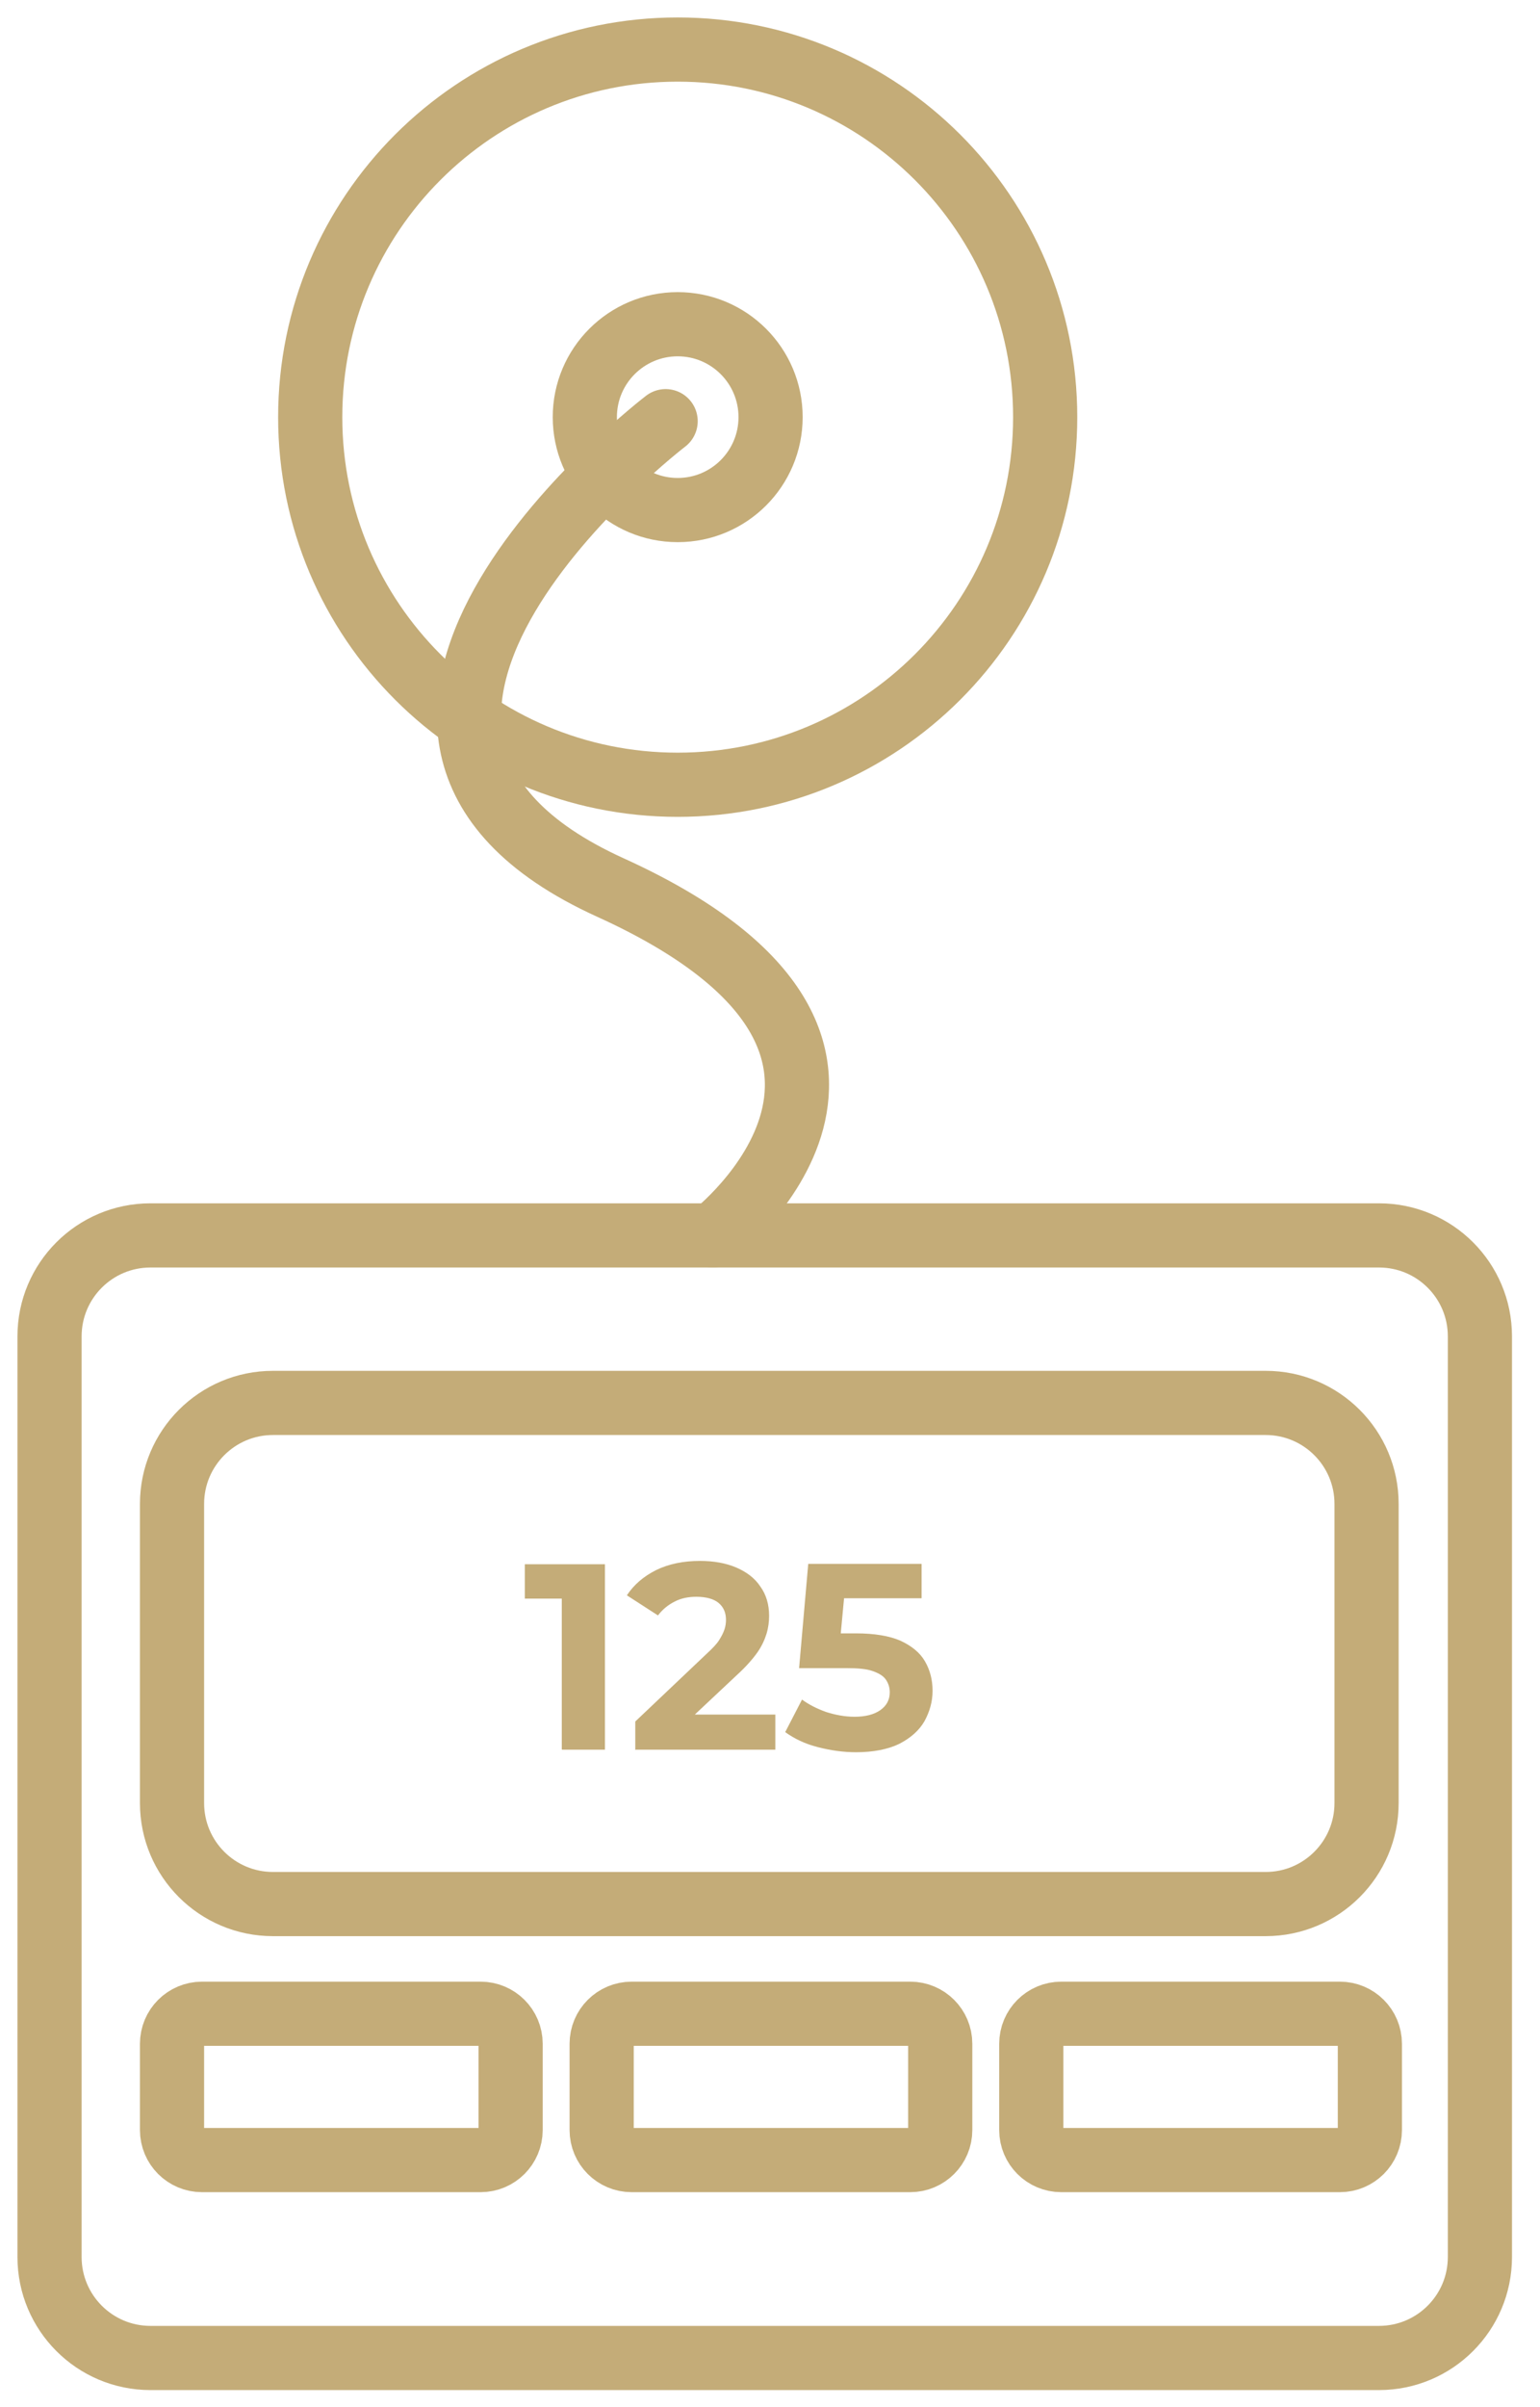
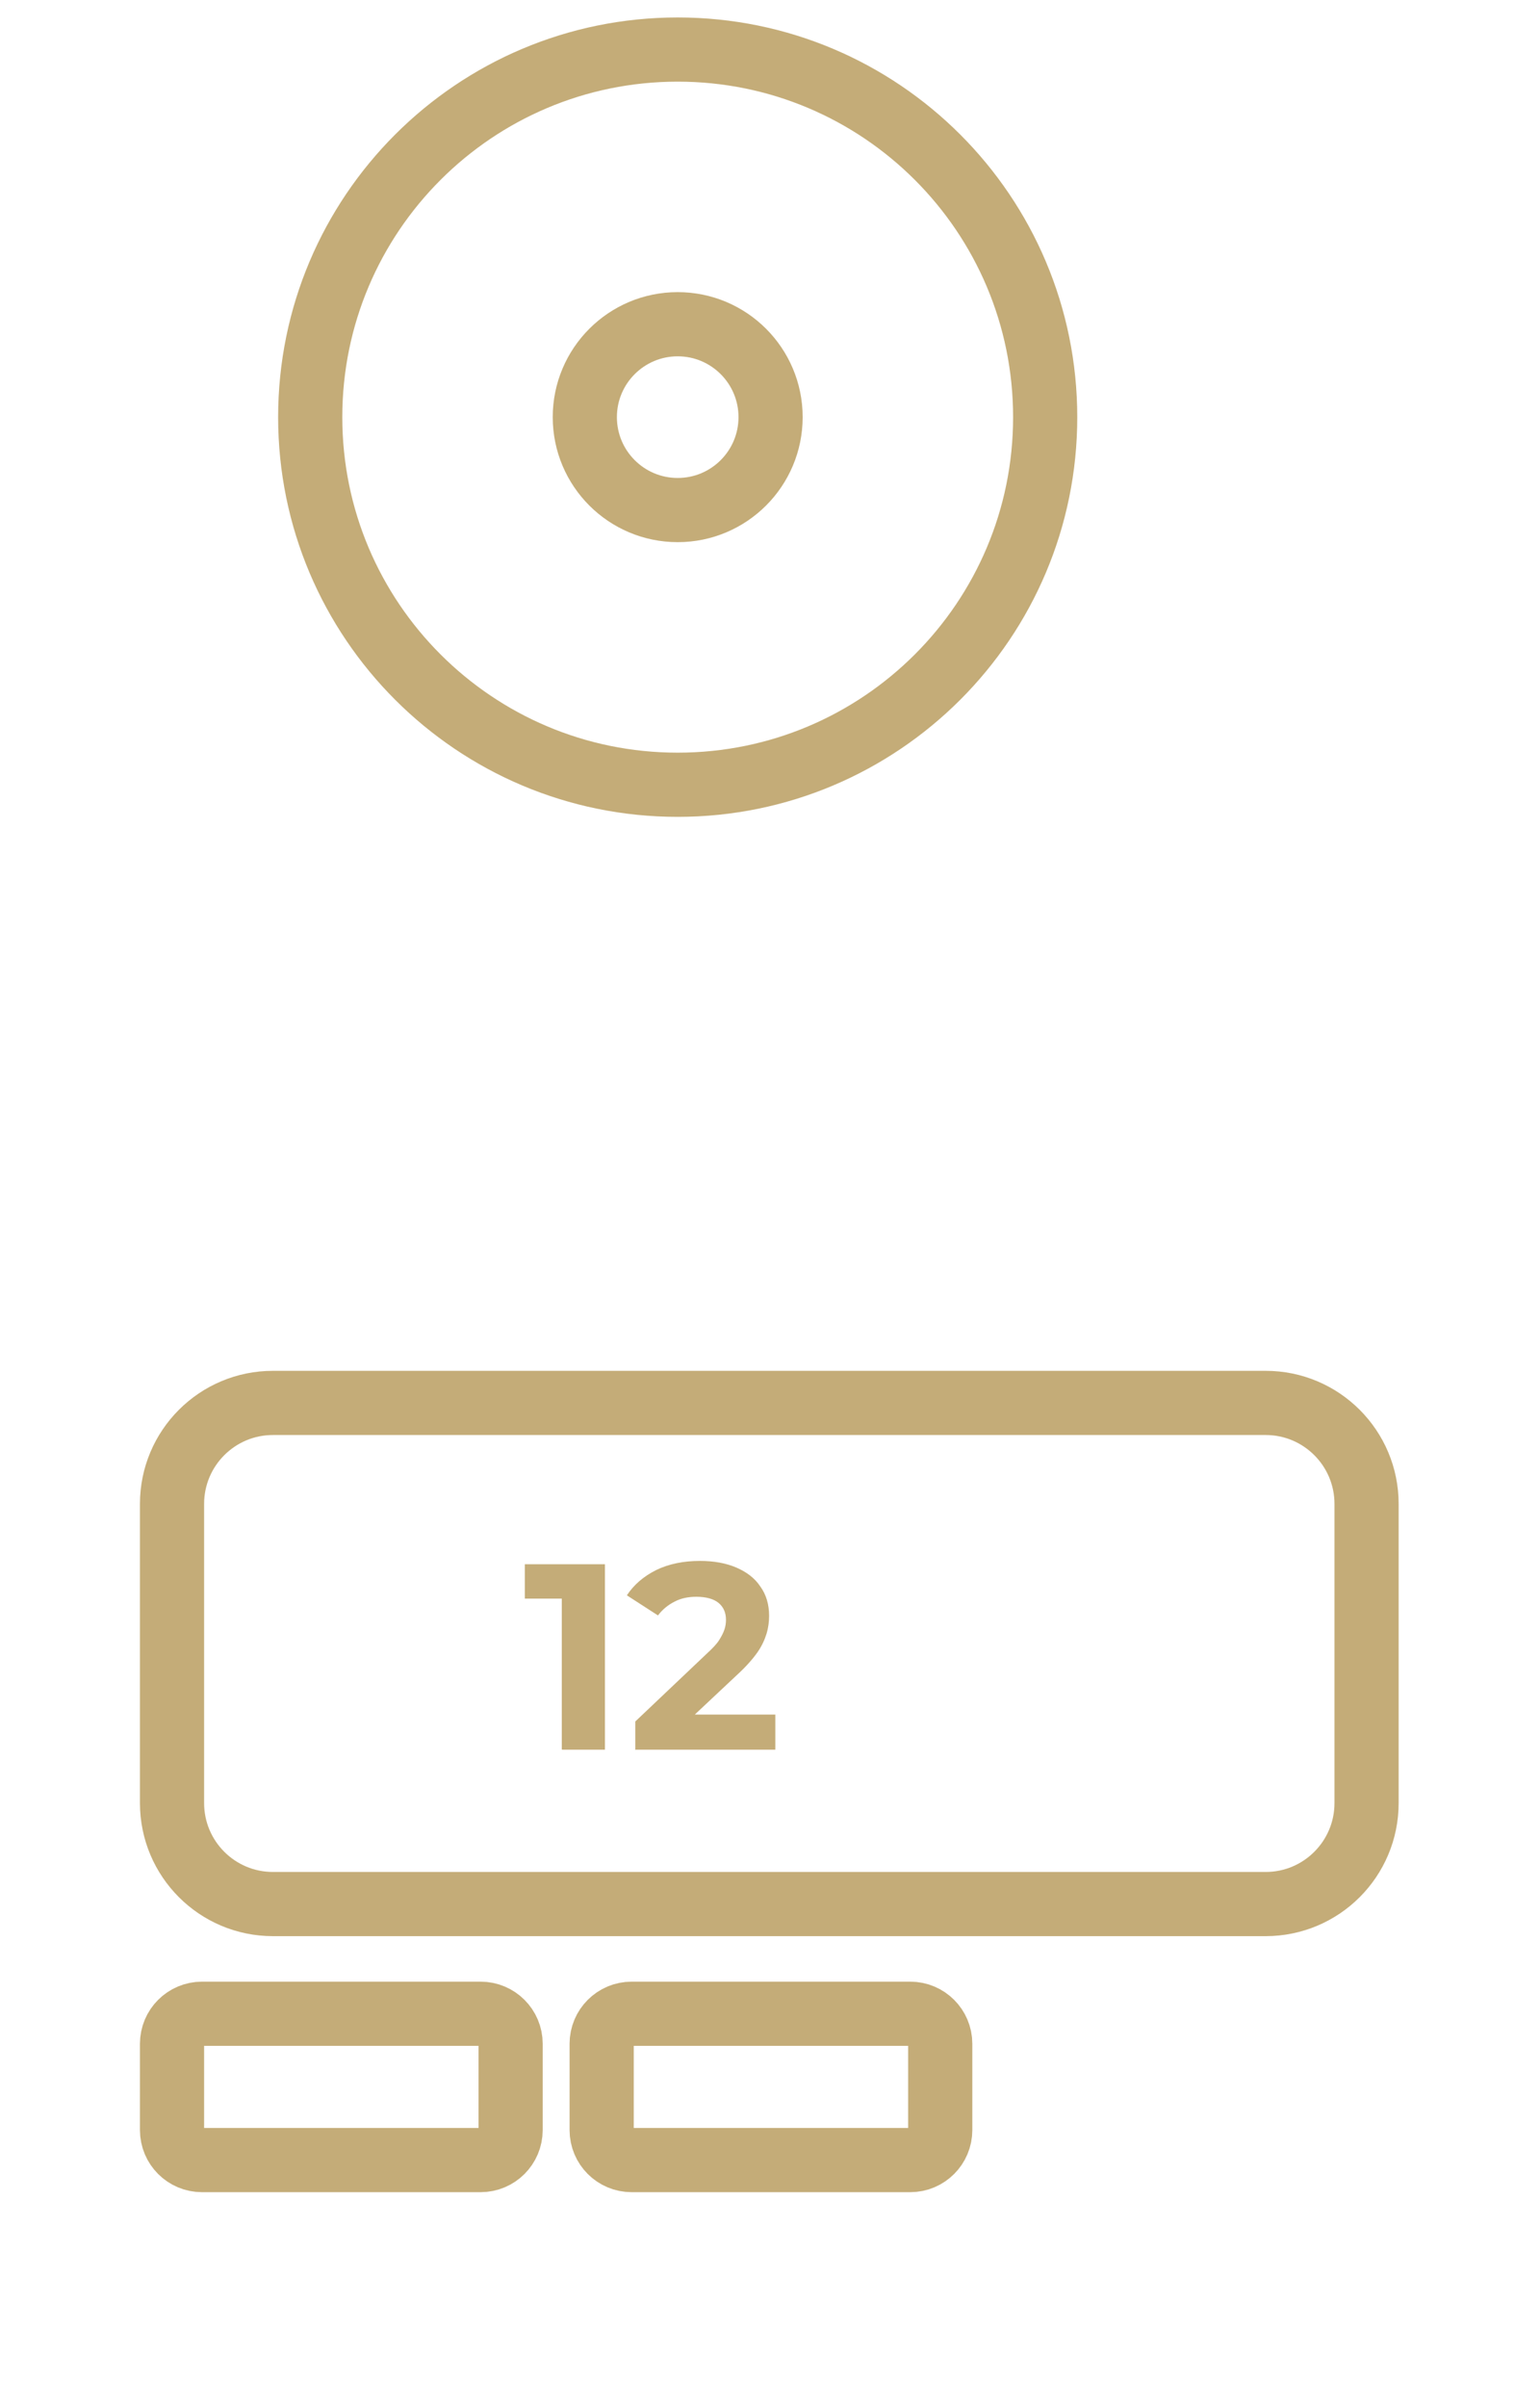
<svg xmlns="http://www.w3.org/2000/svg" width="48" height="75" viewBox="0 0 48 75" fill="none">
  <g clip-path="url(#clip0_3673_875)">
-     <path d="M42.982 38.492H4.689C2.952 38.492 1.544 39.9 1.544 41.637V70.322C1.544 72.059 2.952 73.468 4.689 73.468H42.982C44.719 73.468 46.127 72.059 46.127 70.322V41.637C46.127 39.9 44.719 38.492 42.982 38.492Z" stroke="#C4AC78" stroke-width="2" stroke-miterlimit="10" />
    <path d="M39.449 43.711H8.507C6.77 43.711 5.362 45.12 5.362 46.857V56.179C5.362 57.916 6.77 59.325 8.507 59.325H39.449C41.186 59.325 42.594 57.916 42.594 56.179V46.857C42.594 45.12 41.186 43.711 39.449 43.711Z" stroke="#C4AC78" stroke-width="2" stroke-miterlimit="10" />
    <path d="M14.98 62.743H6.296C5.78 62.743 5.362 63.162 5.362 63.678V66.367C5.362 66.883 5.78 67.302 6.296 67.302H14.98C15.497 67.302 15.915 66.883 15.915 66.367V63.678C15.915 63.162 15.497 62.743 14.98 62.743Z" stroke="#C4AC78" stroke-width="2" stroke-miterlimit="10" />
    <path d="M28.372 62.743H19.687C19.171 62.743 18.753 63.162 18.753 63.678V66.367C18.753 66.883 19.171 67.302 19.687 67.302H28.372C28.888 67.302 29.306 66.883 29.306 66.367V63.678C29.306 63.162 28.888 62.743 28.372 62.743Z" stroke="#C4AC78" stroke-width="2" stroke-miterlimit="10" />
-     <path d="M41.763 62.743H33.078C32.562 62.743 32.144 63.162 32.144 63.678V66.367C32.144 66.883 32.562 67.302 33.078 67.302H41.763C42.279 67.302 42.697 66.883 42.697 66.367V63.678C42.697 63.162 42.279 62.743 41.763 62.743Z" stroke="#C4AC78" stroke-width="2" stroke-miterlimit="10" />
    <path d="M17.51 54.504V49.227L18.091 49.808H16.359V48.737H18.855V54.515H17.522L17.51 54.504Z" fill="#C4AC78" />
    <path d="M19.801 54.504V53.637L22.023 51.529C22.195 51.37 22.331 51.233 22.411 51.107C22.491 50.982 22.548 50.868 22.582 50.765C22.616 50.663 22.628 50.56 22.628 50.469C22.628 50.241 22.548 50.07 22.4 49.945C22.251 49.819 22.012 49.751 21.704 49.751C21.454 49.751 21.226 49.797 21.032 49.899C20.827 50.002 20.656 50.139 20.508 50.332L19.539 49.706C19.756 49.375 20.063 49.113 20.451 48.919C20.85 48.725 21.305 48.634 21.818 48.634C22.251 48.634 22.628 48.703 22.947 48.839C23.266 48.976 23.528 49.17 23.699 49.432C23.881 49.683 23.972 49.99 23.972 50.344C23.972 50.526 23.95 50.709 23.892 50.902C23.836 51.084 23.744 51.29 23.608 51.483C23.471 51.677 23.266 51.916 22.992 52.167L21.146 53.9L20.895 53.421H24.166V54.515H19.79L19.801 54.504Z" fill="#C4AC78" />
-     <path d="M26.685 54.595C26.286 54.595 25.887 54.538 25.488 54.435C25.089 54.333 24.759 54.173 24.474 53.968L24.998 52.954C25.215 53.113 25.465 53.239 25.75 53.341C26.035 53.432 26.331 53.489 26.639 53.489C26.97 53.489 27.243 53.421 27.437 53.284C27.631 53.148 27.733 52.965 27.733 52.726C27.733 52.578 27.688 52.441 27.608 52.327C27.528 52.213 27.391 52.133 27.198 52.065C27.004 51.996 26.73 51.974 26.377 51.974H24.907L25.192 48.726H28.725V49.797H25.671L26.366 49.181L26.149 51.495L25.465 50.891H26.685C27.255 50.891 27.722 50.971 28.064 51.119C28.406 51.278 28.668 51.484 28.827 51.757C28.987 52.031 29.067 52.338 29.067 52.68C29.067 53.022 28.976 53.33 28.816 53.626C28.645 53.922 28.383 54.15 28.03 54.333C27.676 54.504 27.22 54.595 26.673 54.595H26.685Z" fill="#C4AC78" />
-     <path d="M22.228 38.491C22.228 38.491 29.864 32.577 19.026 27.653C8.188 22.73 20.747 13.123 20.747 13.123" stroke="#C4AC78" stroke-width="2" stroke-miterlimit="10" stroke-linecap="round" />
    <path d="M21.123 24.451C27.449 24.451 32.577 19.323 32.577 12.998C32.577 6.672 27.449 1.544 21.123 1.544C14.797 1.544 9.669 6.672 9.669 12.998C9.669 19.323 14.797 24.451 21.123 24.451Z" stroke="#C4AC78" stroke-width="2" stroke-miterlimit="10" />
    <path d="M21.123 15.892C22.722 15.892 24.018 14.596 24.018 12.997C24.018 11.399 22.722 10.102 21.123 10.102C19.524 10.102 18.228 11.399 18.228 12.997C18.228 14.596 19.524 15.892 21.123 15.892Z" stroke="#C4AC78" stroke-width="2" stroke-miterlimit="10" />
  </g>
  <defs>
    <clipPath id="clip0_3673_875">
      <rect width="47.727" height="75" fill="white" />
    </clipPath>
  </defs>
</svg>